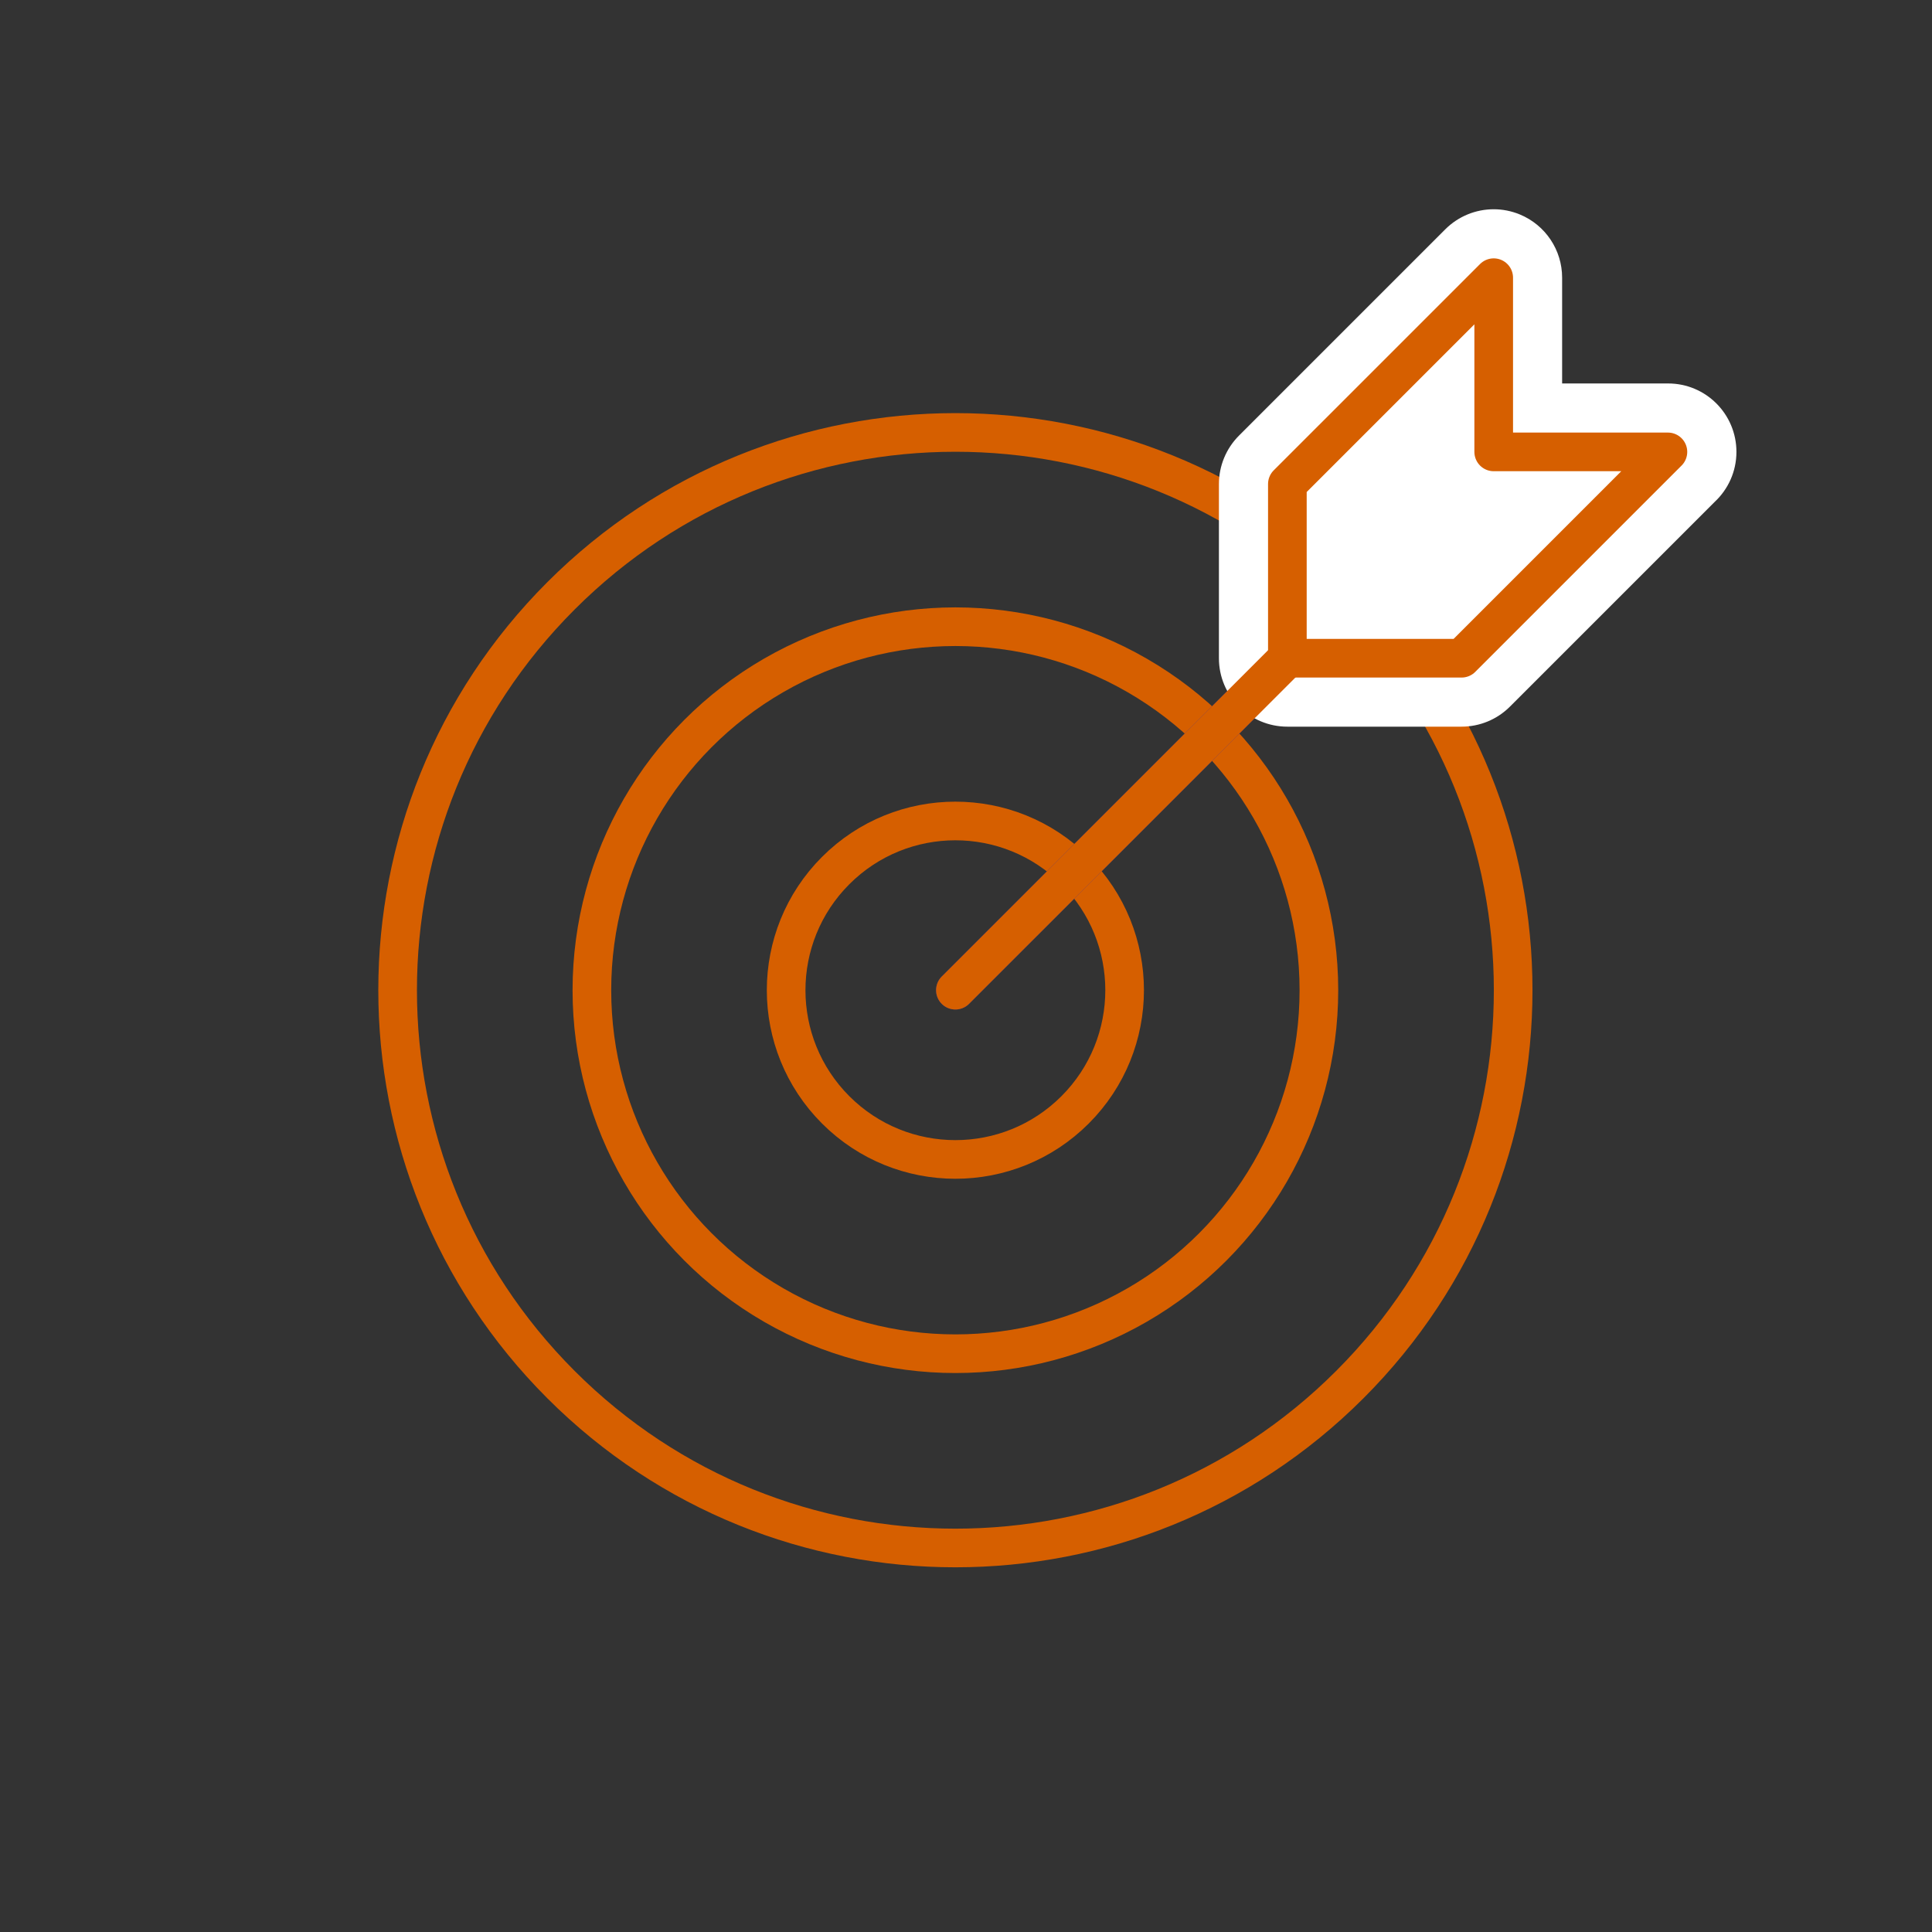
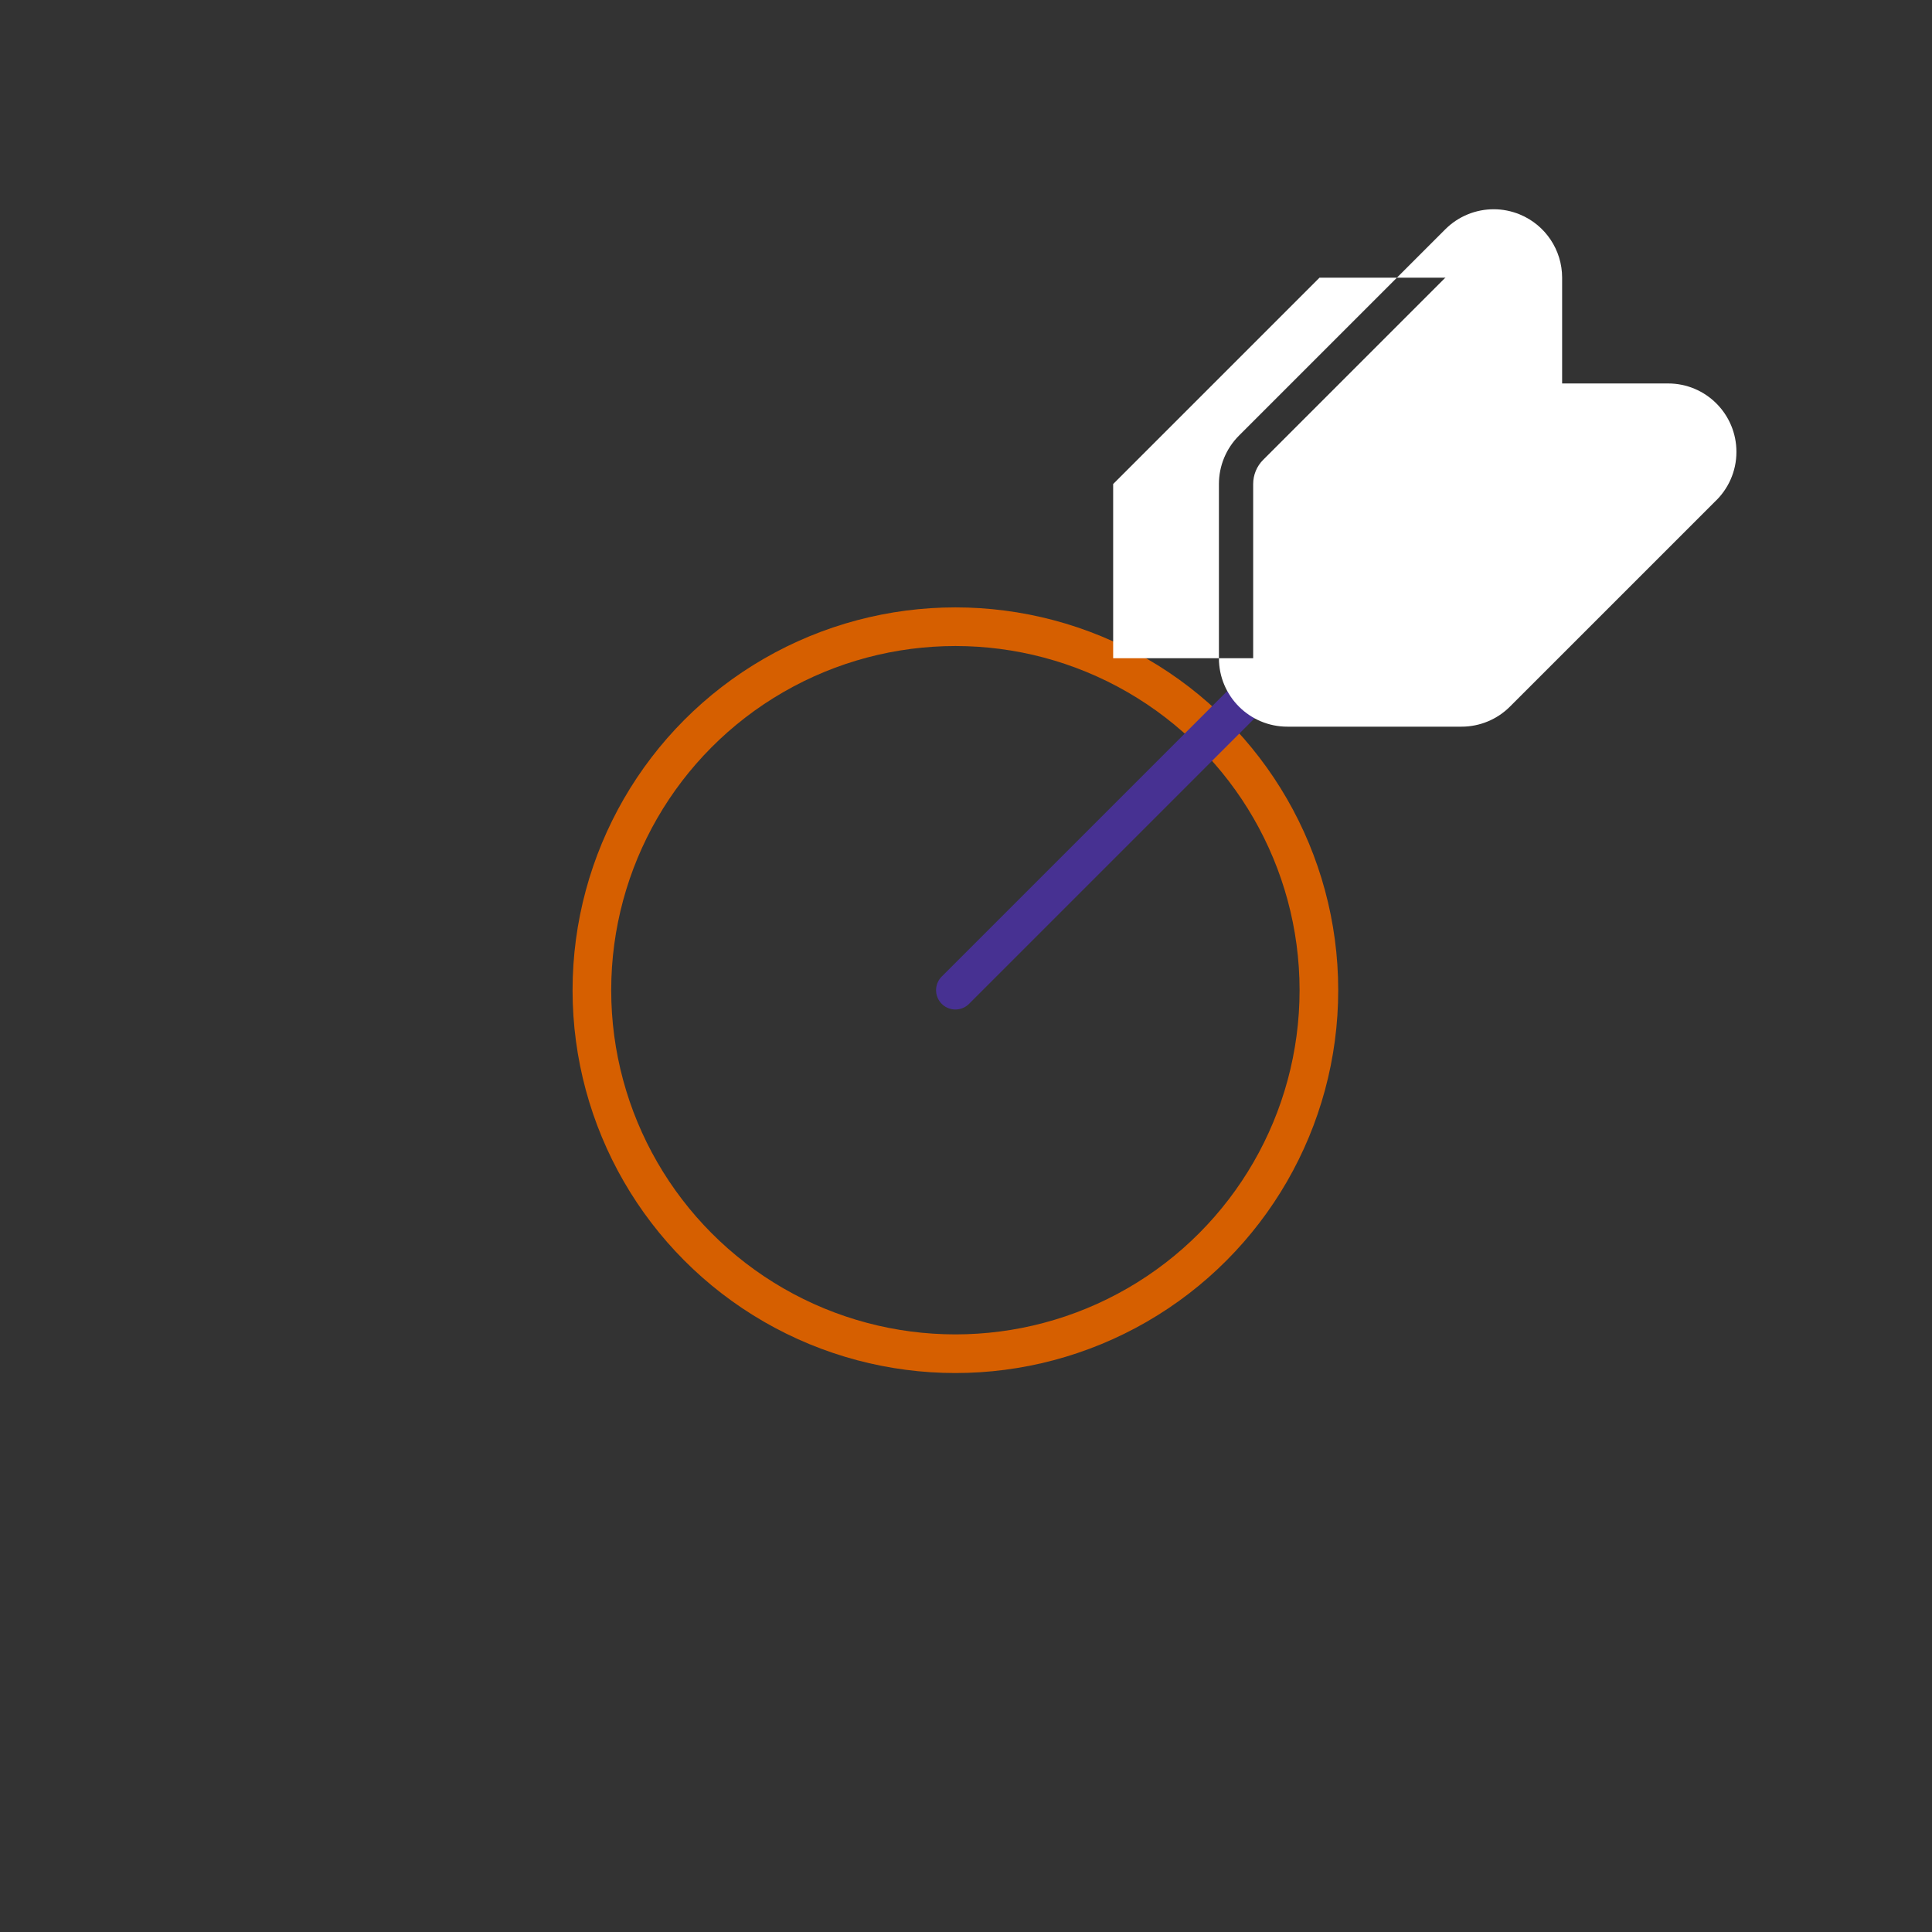
<svg xmlns="http://www.w3.org/2000/svg" id="Layer_1" viewBox="0 0 100 100">
  <rect x="0" y="0" width="100" height="100" fill="#333333" stroke="none" />
  <defs>
    <style>.cls-1,.cls-2{fill:#fff;}.cls-1,.cls-3,.cls-4{stroke-linecap:round;stroke-linejoin:round;stroke-width:2px;}.cls-1,.cls-4{stroke:#d65f00;}.cls-3{stroke:#473192;}.cls-3,.cls-4{fill:none;}</style>
  </defs>
-   <path class="cls-4" d="M69.865,71.667c-11.274,11.275-29.554,11.275-40.828,0-11.275-11.274-11.275-29.554,0-40.828,11.274-11.275,29.554-11.275,40.828,0,11.275,11.274,11.275,29.554,0,40.828Z" />
  <circle class="cls-4" cx="49.451" cy="51.253" r="18.815" />
-   <path class="cls-4" d="M55.645,57.447c-3.421,3.421-8.967,3.421-12.389,0-3.421-3.421-3.421-8.967,0-12.388,3.421-3.421,8.967-3.421,12.389,0,3.421,3.421,3.421,8.967,0,12.388Z" />
  <line class="cls-3" x1="68.97" y1="31.733" x2="49.451" y2="51.252" />
  <path class="cls-2" d="M66.634,35.84c-.979,0-1.77-.793-1.77-1.771v-9.017c0-.47.185-.921.518-1.252l10.681-10.68c.338-.34.791-.519,1.252-.519.228,0,.458.044.677.135.662.273,1.093.919,1.093,1.636v7.247h7.246c.716,0,1.361.431,1.637,1.094.273.661.123,1.423-.385,1.929l-10.678,10.679c-.331.332-.783.519-1.252.519h-9.018Z" />
-   <path class="cls-2" d="M77.314,14.373v9.017h9.017l-10.68,10.68h-9.017v-9.017l10.68-10.68M86.331,23.39h.011M77.314,10.831c-.922,0-1.827.36-2.505,1.037l-10.68,10.68c-.664.664-1.038,1.565-1.038,2.505v9.017c0,1.956,1.586,3.542,3.542,3.542h9.017c.939,0,1.84-.373,2.504-1.038l10.601-10.6c.69-.646,1.122-1.565,1.122-2.584,0-1.956-1.58-3.542-3.536-3.542h-5.486v-5.475c0-1.432-.863-2.724-2.187-3.272-.438-.181-.898-.27-1.355-.27h0Z" />
-   <polygon class="cls-1" points="77.314 14.373 77.314 23.39 86.331 23.39 75.651 34.07 66.634 34.07 66.634 25.052 77.314 14.373" />
-   <line class="cls-4" x1="66.634" y1="34.07" x2="49.451" y2="51.252" />
+   <path class="cls-2" d="M77.314,14.373v9.017l-10.68,10.68h-9.017v-9.017l10.68-10.68M86.331,23.39h.011M77.314,10.831c-.922,0-1.827.36-2.505,1.037l-10.68,10.68c-.664.664-1.038,1.565-1.038,2.505v9.017c0,1.956,1.586,3.542,3.542,3.542h9.017c.939,0,1.84-.373,2.504-1.038l10.601-10.6c.69-.646,1.122-1.565,1.122-2.584,0-1.956-1.58-3.542-3.536-3.542h-5.486v-5.475c0-1.432-.863-2.724-2.187-3.272-.438-.181-.898-.27-1.355-.27h0Z" />
</svg>